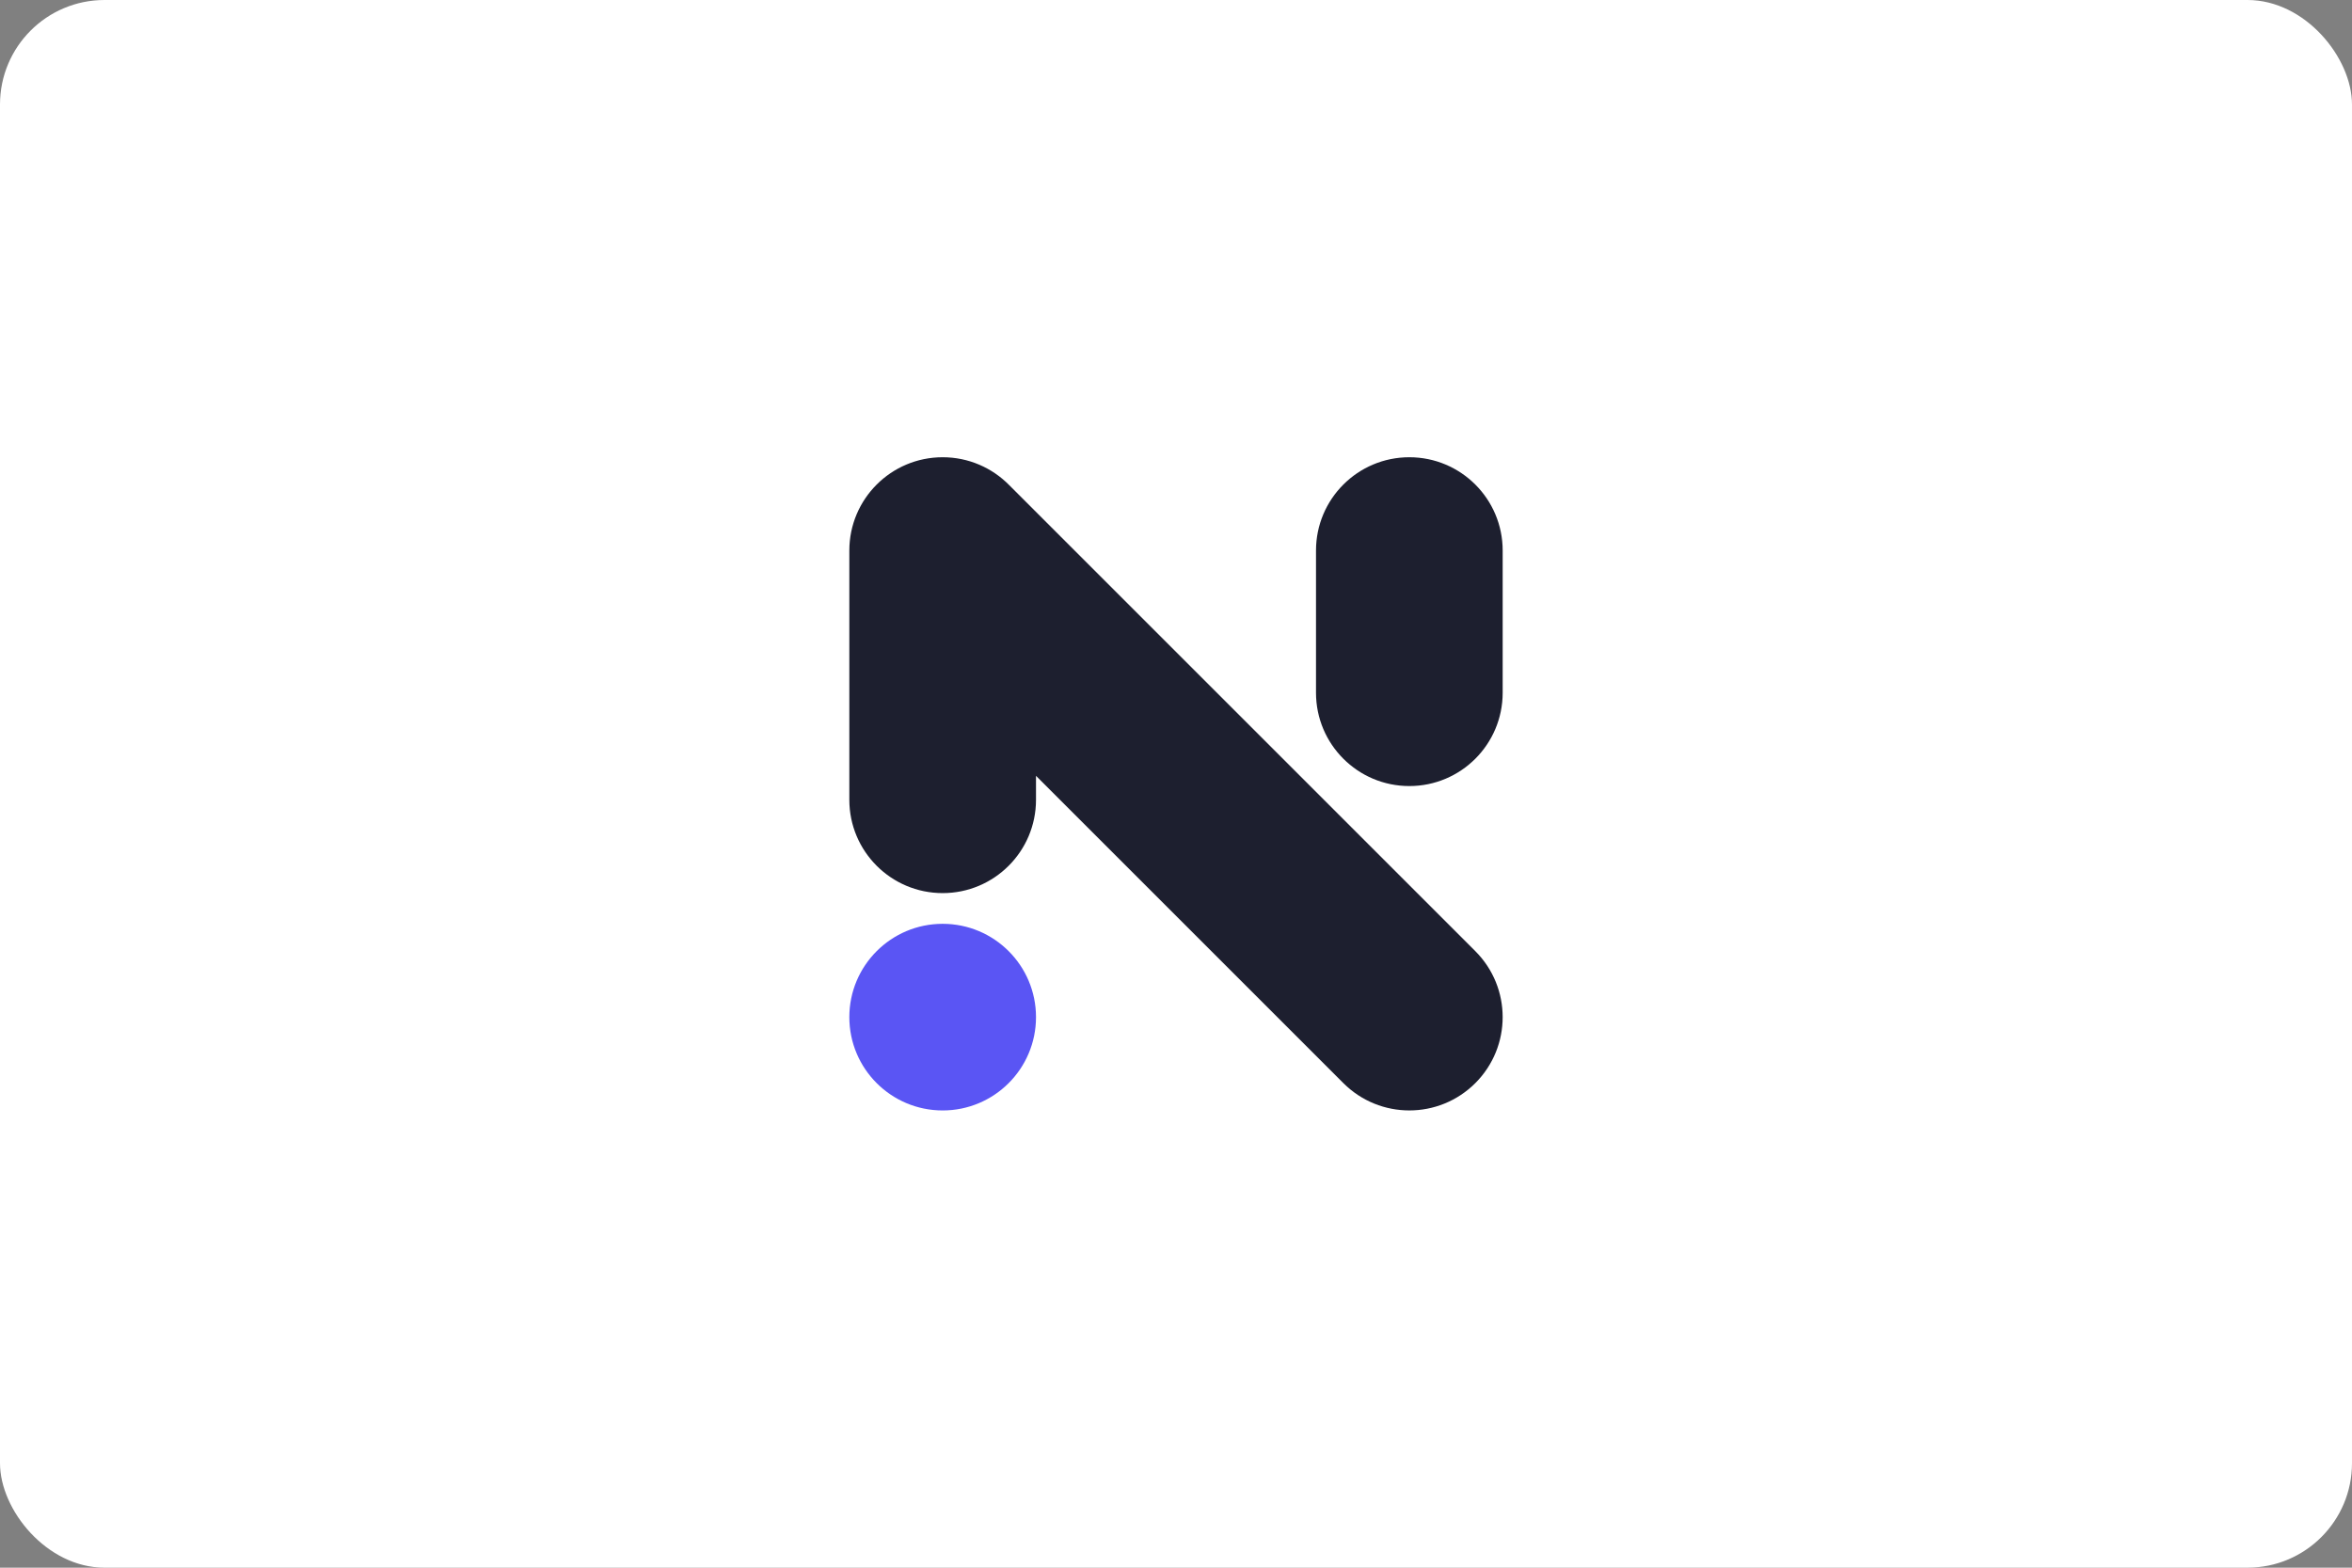
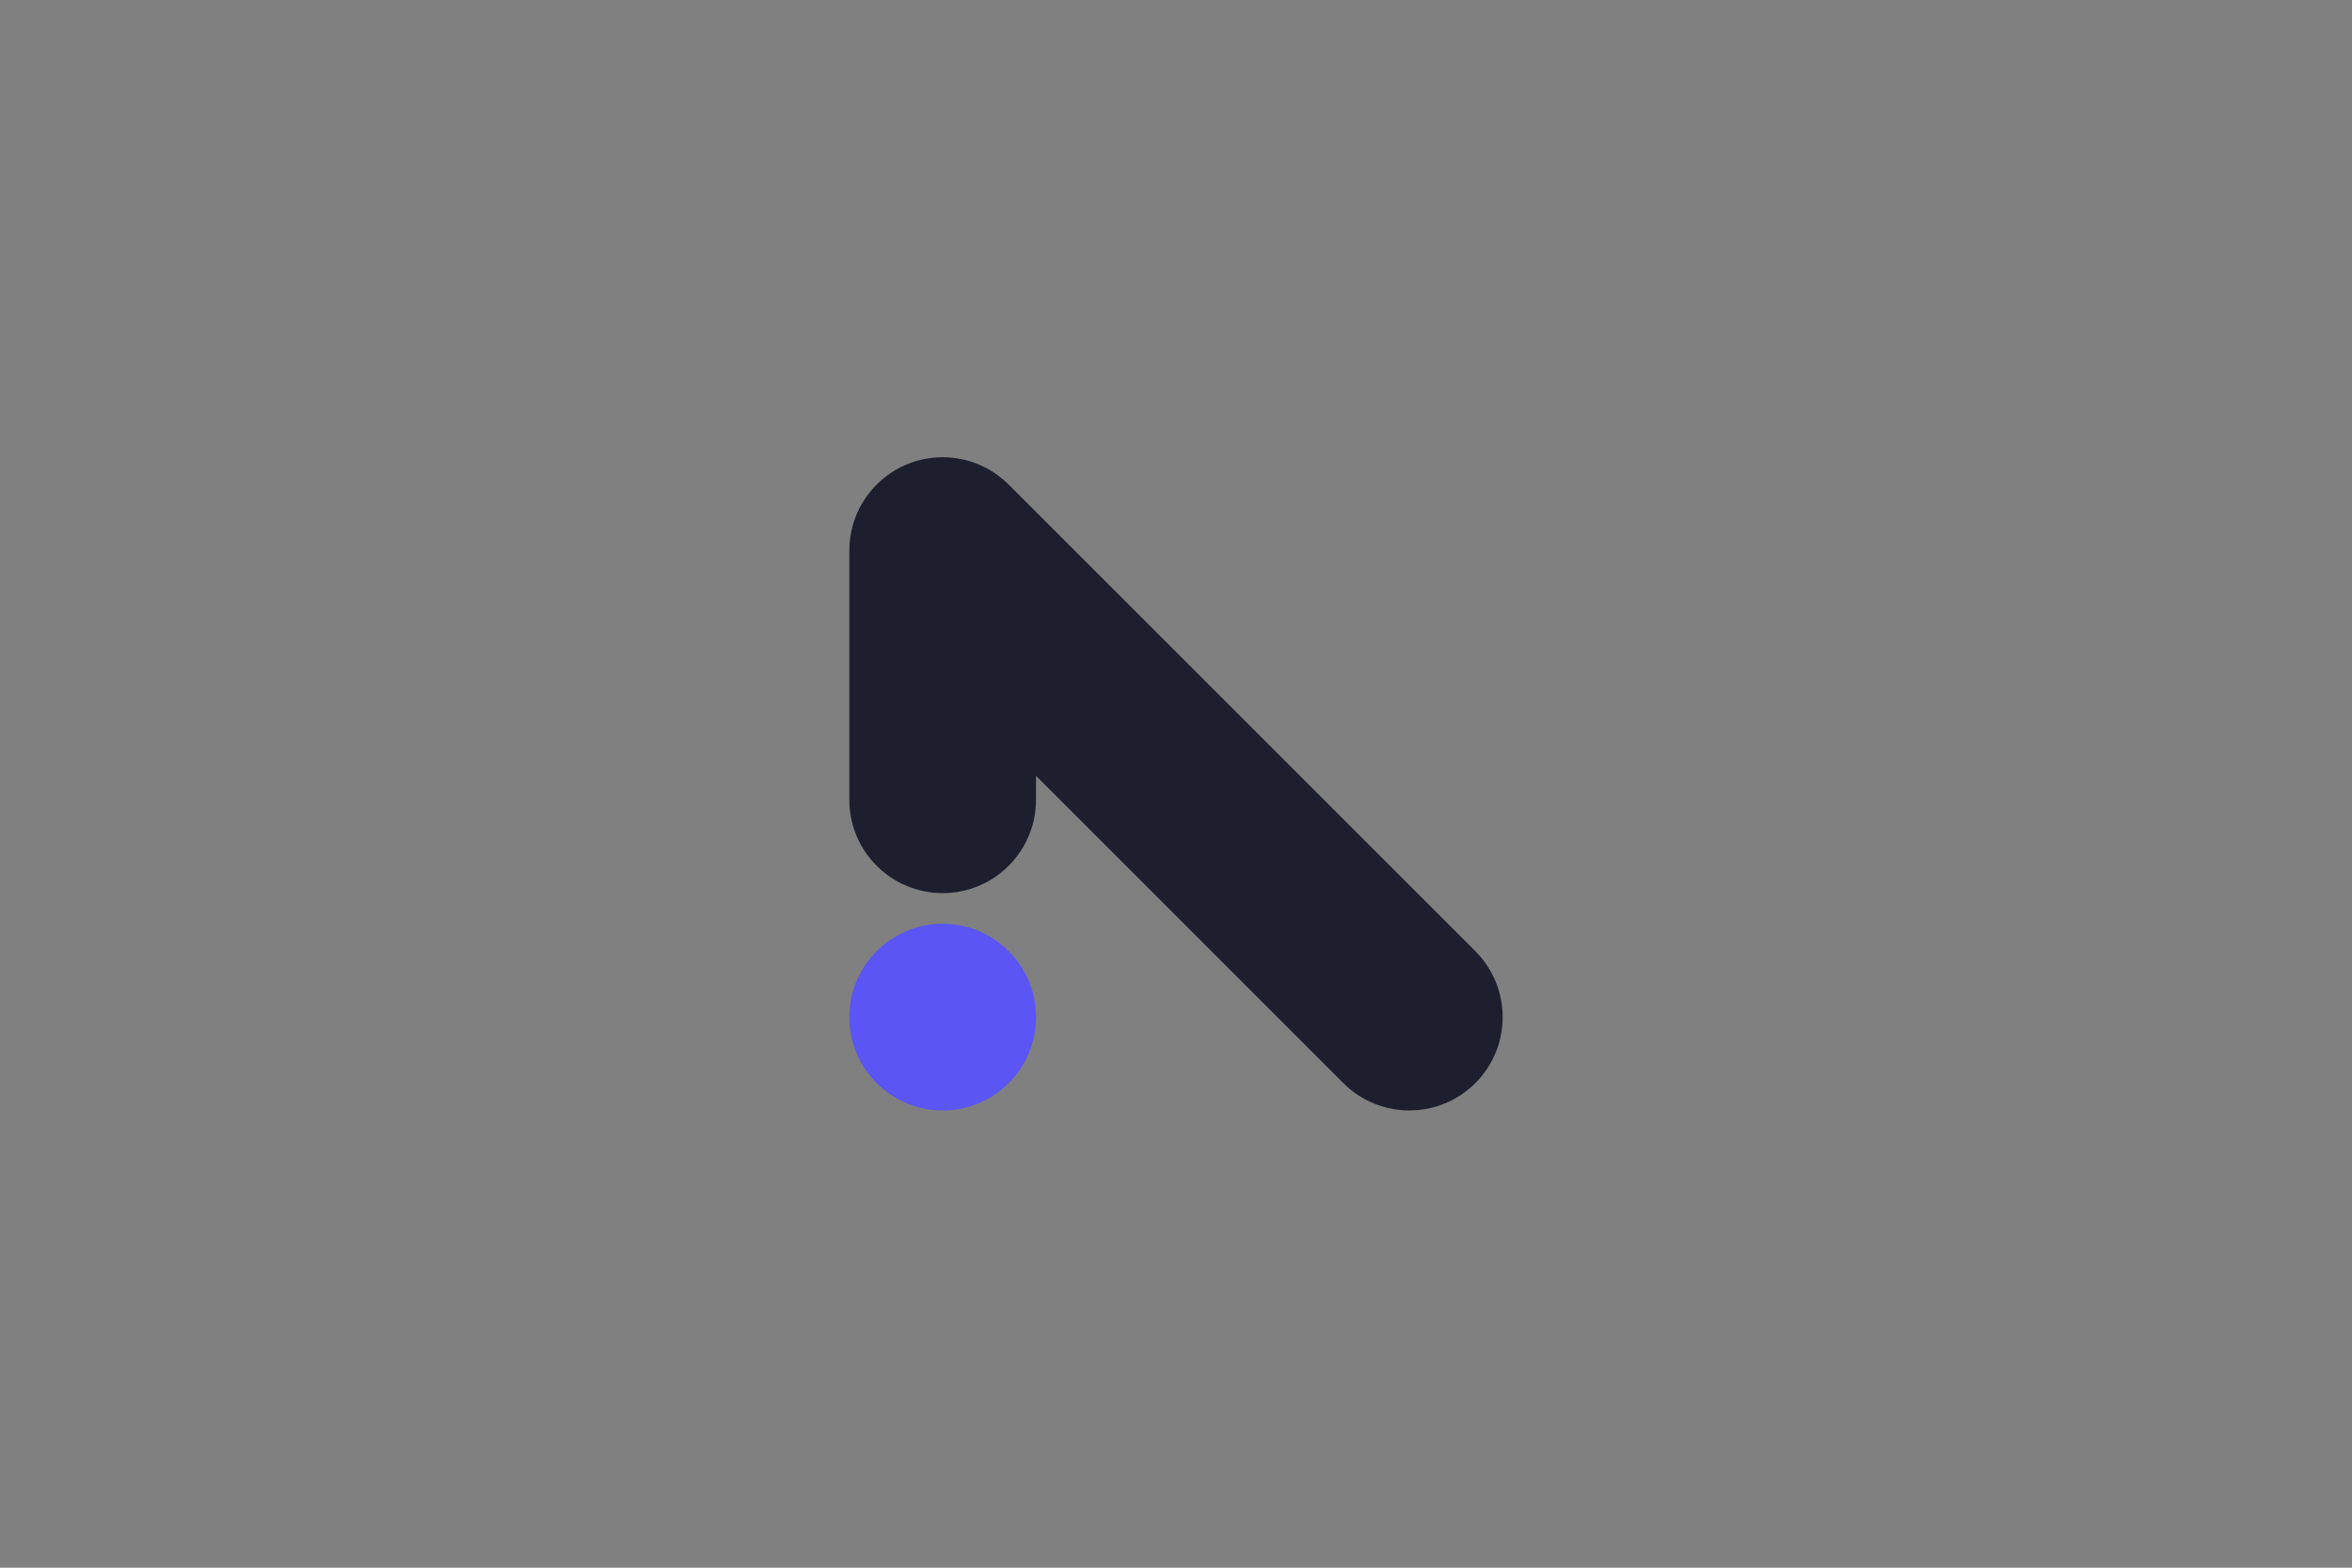
<svg xmlns="http://www.w3.org/2000/svg" width="360" height="240" viewBox="0 0 360 240" fill="none">
  <rect x="0" y="0" width="360" height="240" fill="#808080" stroke="none" />
-   <rect width="360" height="240" rx="16" fill="white" />
  <path fill-rule="evenodd" clip-rule="evenodd" d="M144.286 141.429C152.176 141.429 158.572 147.825 158.572 155.715C158.572 163.605 152.176 170.001 144.286 170.001C136.396 170.001 130 163.605 130 155.715C130 147.825 136.396 141.429 144.286 141.429Z" fill="#5A55F4" />
  <path fill-rule="evenodd" clip-rule="evenodd" d="M158.572 122.441C158.572 130.332 152.176 136.727 144.286 136.727C136.396 136.727 130 130.332 130 122.441V84.286C130 76.396 136.396 70 144.286 70C148.271 70 151.874 71.633 154.464 74.263L225.815 145.614C231.393 151.192 231.393 160.237 225.815 165.815C220.237 171.393 211.193 171.393 205.614 165.815L158.572 118.773V122.441V122.441Z" fill="#1D1F2F" />
-   <path fill-rule="evenodd" clip-rule="evenodd" d="M230.001 106.052C230.001 113.942 223.605 120.339 215.715 120.339C207.825 120.339 201.429 113.942 201.429 106.052V84.286C201.429 76.396 207.825 70 215.715 70C223.605 70 230.001 76.396 230.001 84.286V106.052Z" fill="#1D1F2F" />
</svg>